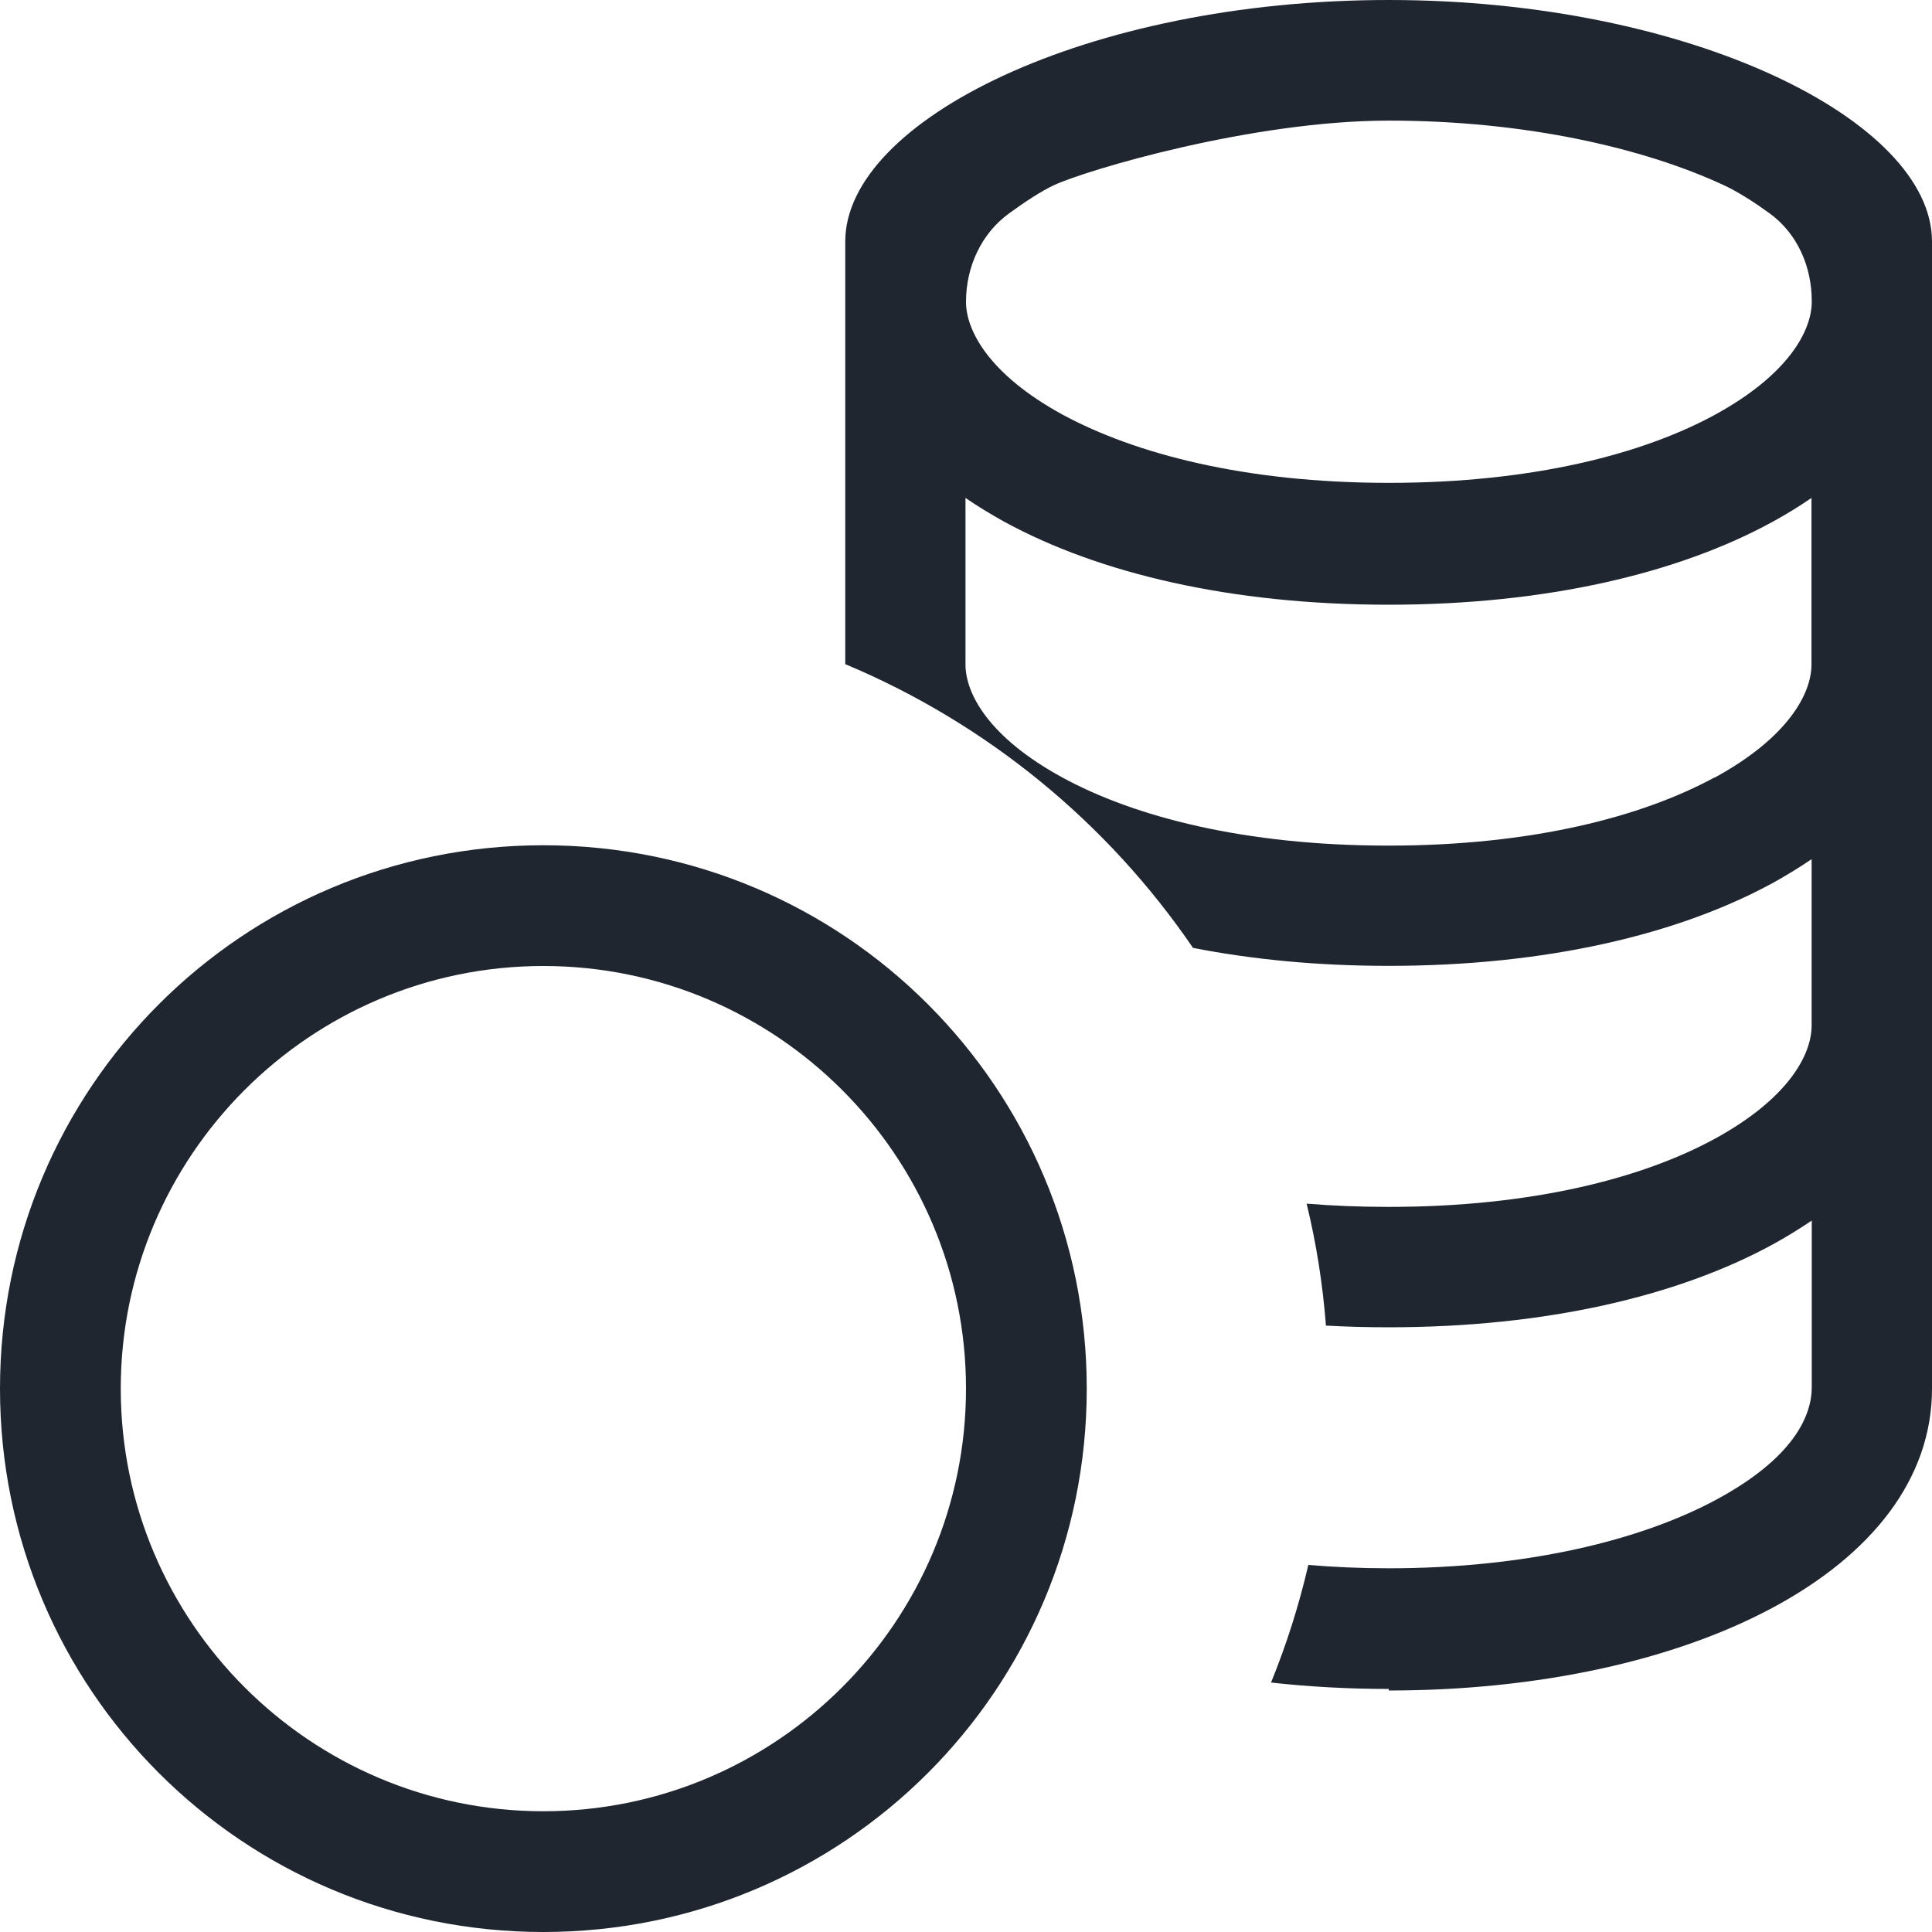
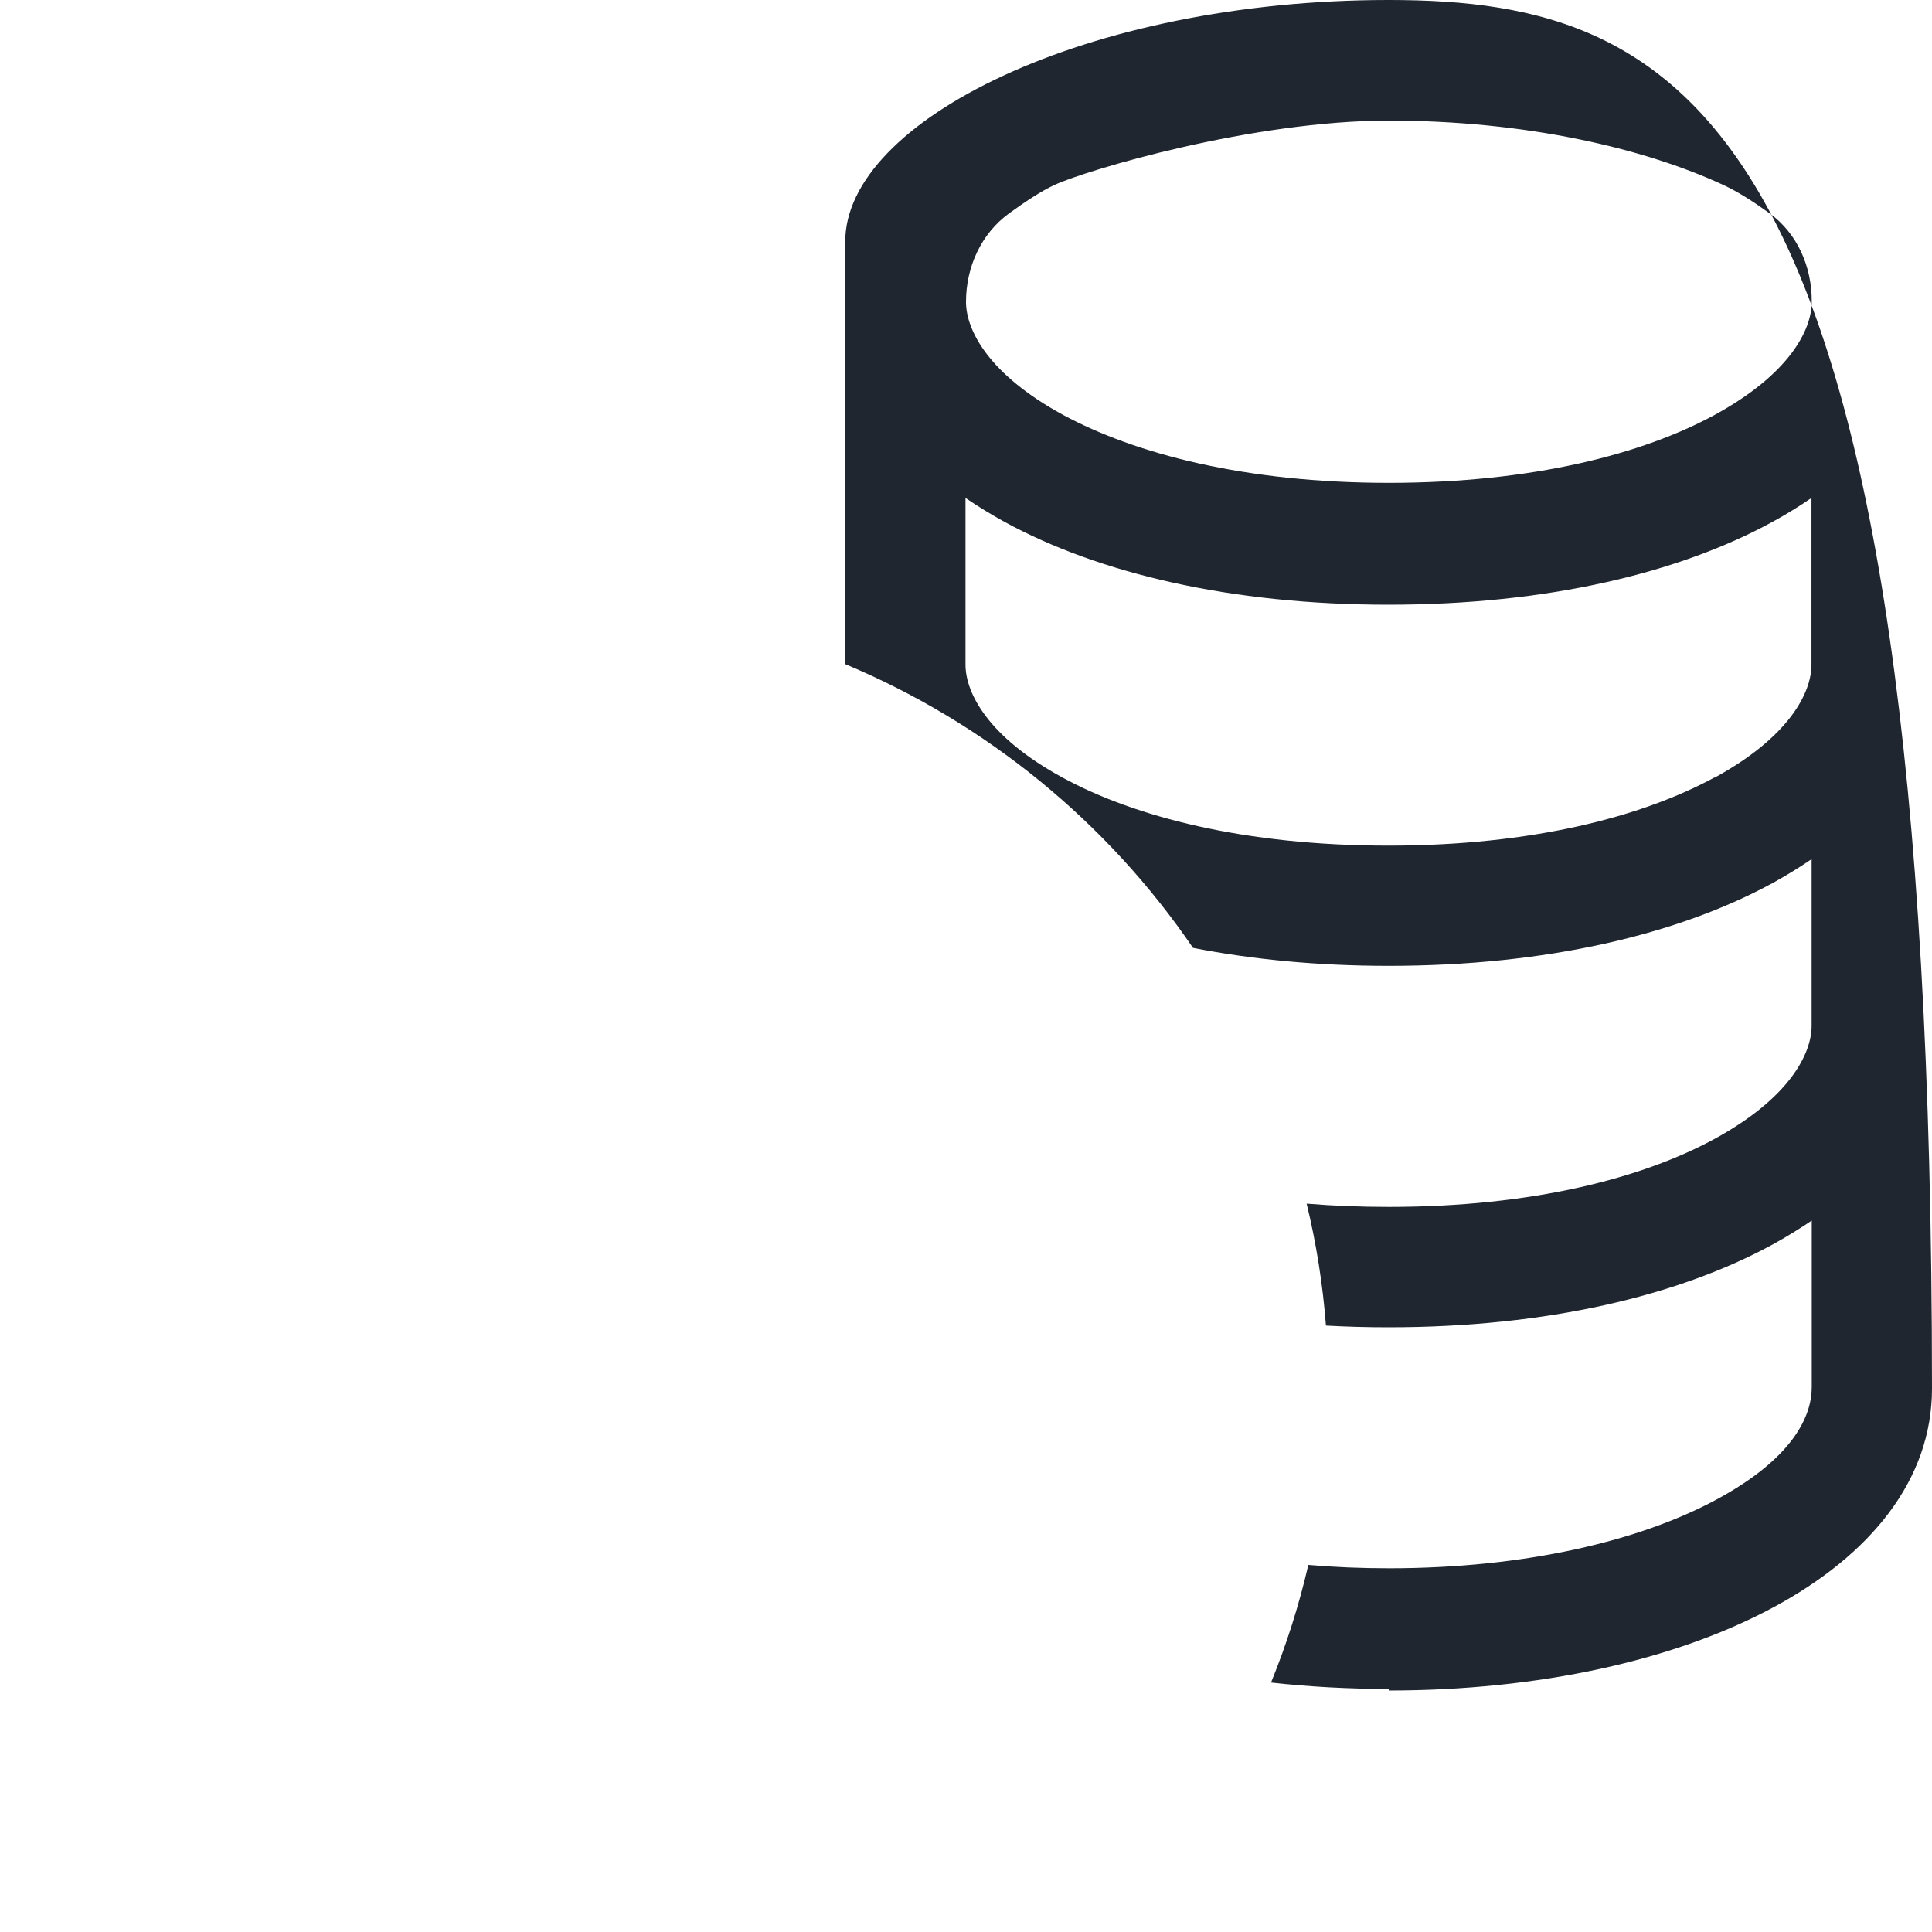
<svg xmlns="http://www.w3.org/2000/svg" width="42" height="42" viewBox="0 0 42 42" fill="none">
-   <path fill-rule="evenodd" clip-rule="evenodd" d="M30.188 36.75C36.724 36.75 42 34.125 42 30.188V5.25C42 2.625 36.75 0 30.188 0C23.625 0 18.375 2.625 18.375 5.25V14.438C21.446 15.724 24.071 17.876 25.935 20.606C27.221 20.858 28.639 20.997 30.188 20.997C33.626 20.997 36.487 20.312 38.535 19.197C38.826 19.037 39.109 18.863 39.383 18.677V22.299C39.383 22.916 38.892 23.874 37.278 24.756C35.713 25.61 33.314 26.237 30.19 26.237C29.565 26.237 28.97 26.213 28.405 26.166C28.615 27.029 28.755 27.913 28.825 28.817C29.268 28.842 29.723 28.854 30.19 28.854C33.629 28.854 36.49 28.169 38.538 27.053C38.828 26.893 39.111 26.72 39.386 26.534V30.156C39.386 30.776 38.994 31.694 37.309 32.602C35.65 33.495 33.162 34.093 30.195 34.093C29.592 34.093 29.007 34.069 28.442 34.02C28.24 34.892 27.969 35.748 27.631 36.577C28.457 36.669 29.311 36.716 30.193 36.716L30.188 36.75ZM37.275 16.905C38.889 16.023 39.38 15.065 39.38 14.448V10.825C39.109 11.011 38.826 11.184 38.532 11.345C36.49 12.461 33.624 13.146 30.185 13.146C26.746 13.146 23.885 12.461 21.837 11.345C21.547 11.185 21.264 11.012 20.989 10.825V14.448C20.989 15.065 21.48 16.023 23.095 16.902C24.659 17.756 27.058 18.383 30.182 18.383C33.306 18.383 35.695 17.756 37.27 16.902L37.275 16.905ZM21 6.562C21 5.806 21.328 5.079 21.94 4.636C22.273 4.394 22.635 4.153 22.922 4.021C23.638 3.691 27.227 2.622 30.193 2.622C33.159 2.622 35.731 3.218 37.464 4.021C37.789 4.171 38.149 4.405 38.467 4.636C39.073 5.074 39.386 5.796 39.386 6.544V6.56C39.386 7.177 38.895 8.135 37.28 9.017C35.716 9.87 33.316 10.497 30.193 10.497C27.069 10.497 24.68 9.867 23.105 9.017C21.491 8.137 21 7.177 21 6.562Z" fill="#1F2630" />
-   <path fill-rule="evenodd" clip-rule="evenodd" d="M23.625 30.188C23.625 36.724 18.349 42 11.812 42C5.276 42 0 36.724 0 30.188C0 23.651 5.276 18.375 11.812 18.375C18.349 18.375 23.625 23.651 23.625 30.188ZM21 30.188C21 35.254 16.879 39.375 11.812 39.375C6.746 39.375 2.625 35.254 2.625 30.188C2.625 25.121 6.746 21 11.812 21C16.879 21 21 25.121 21 30.188Z" fill="#1F2630" />
+   <path fill-rule="evenodd" clip-rule="evenodd" d="M30.188 36.75C36.724 36.75 42 34.125 42 30.188C42 2.625 36.75 0 30.188 0C23.625 0 18.375 2.625 18.375 5.25V14.438C21.446 15.724 24.071 17.876 25.935 20.606C27.221 20.858 28.639 20.997 30.188 20.997C33.626 20.997 36.487 20.312 38.535 19.197C38.826 19.037 39.109 18.863 39.383 18.677V22.299C39.383 22.916 38.892 23.874 37.278 24.756C35.713 25.61 33.314 26.237 30.19 26.237C29.565 26.237 28.97 26.213 28.405 26.166C28.615 27.029 28.755 27.913 28.825 28.817C29.268 28.842 29.723 28.854 30.19 28.854C33.629 28.854 36.49 28.169 38.538 27.053C38.828 26.893 39.111 26.72 39.386 26.534V30.156C39.386 30.776 38.994 31.694 37.309 32.602C35.65 33.495 33.162 34.093 30.195 34.093C29.592 34.093 29.007 34.069 28.442 34.02C28.24 34.892 27.969 35.748 27.631 36.577C28.457 36.669 29.311 36.716 30.193 36.716L30.188 36.75ZM37.275 16.905C38.889 16.023 39.38 15.065 39.38 14.448V10.825C39.109 11.011 38.826 11.184 38.532 11.345C36.49 12.461 33.624 13.146 30.185 13.146C26.746 13.146 23.885 12.461 21.837 11.345C21.547 11.185 21.264 11.012 20.989 10.825V14.448C20.989 15.065 21.48 16.023 23.095 16.902C24.659 17.756 27.058 18.383 30.182 18.383C33.306 18.383 35.695 17.756 37.27 16.902L37.275 16.905ZM21 6.562C21 5.806 21.328 5.079 21.94 4.636C22.273 4.394 22.635 4.153 22.922 4.021C23.638 3.691 27.227 2.622 30.193 2.622C33.159 2.622 35.731 3.218 37.464 4.021C37.789 4.171 38.149 4.405 38.467 4.636C39.073 5.074 39.386 5.796 39.386 6.544V6.56C39.386 7.177 38.895 8.135 37.28 9.017C35.716 9.87 33.316 10.497 30.193 10.497C27.069 10.497 24.68 9.867 23.105 9.017C21.491 8.137 21 7.177 21 6.562Z" fill="#1F2630" />
</svg>